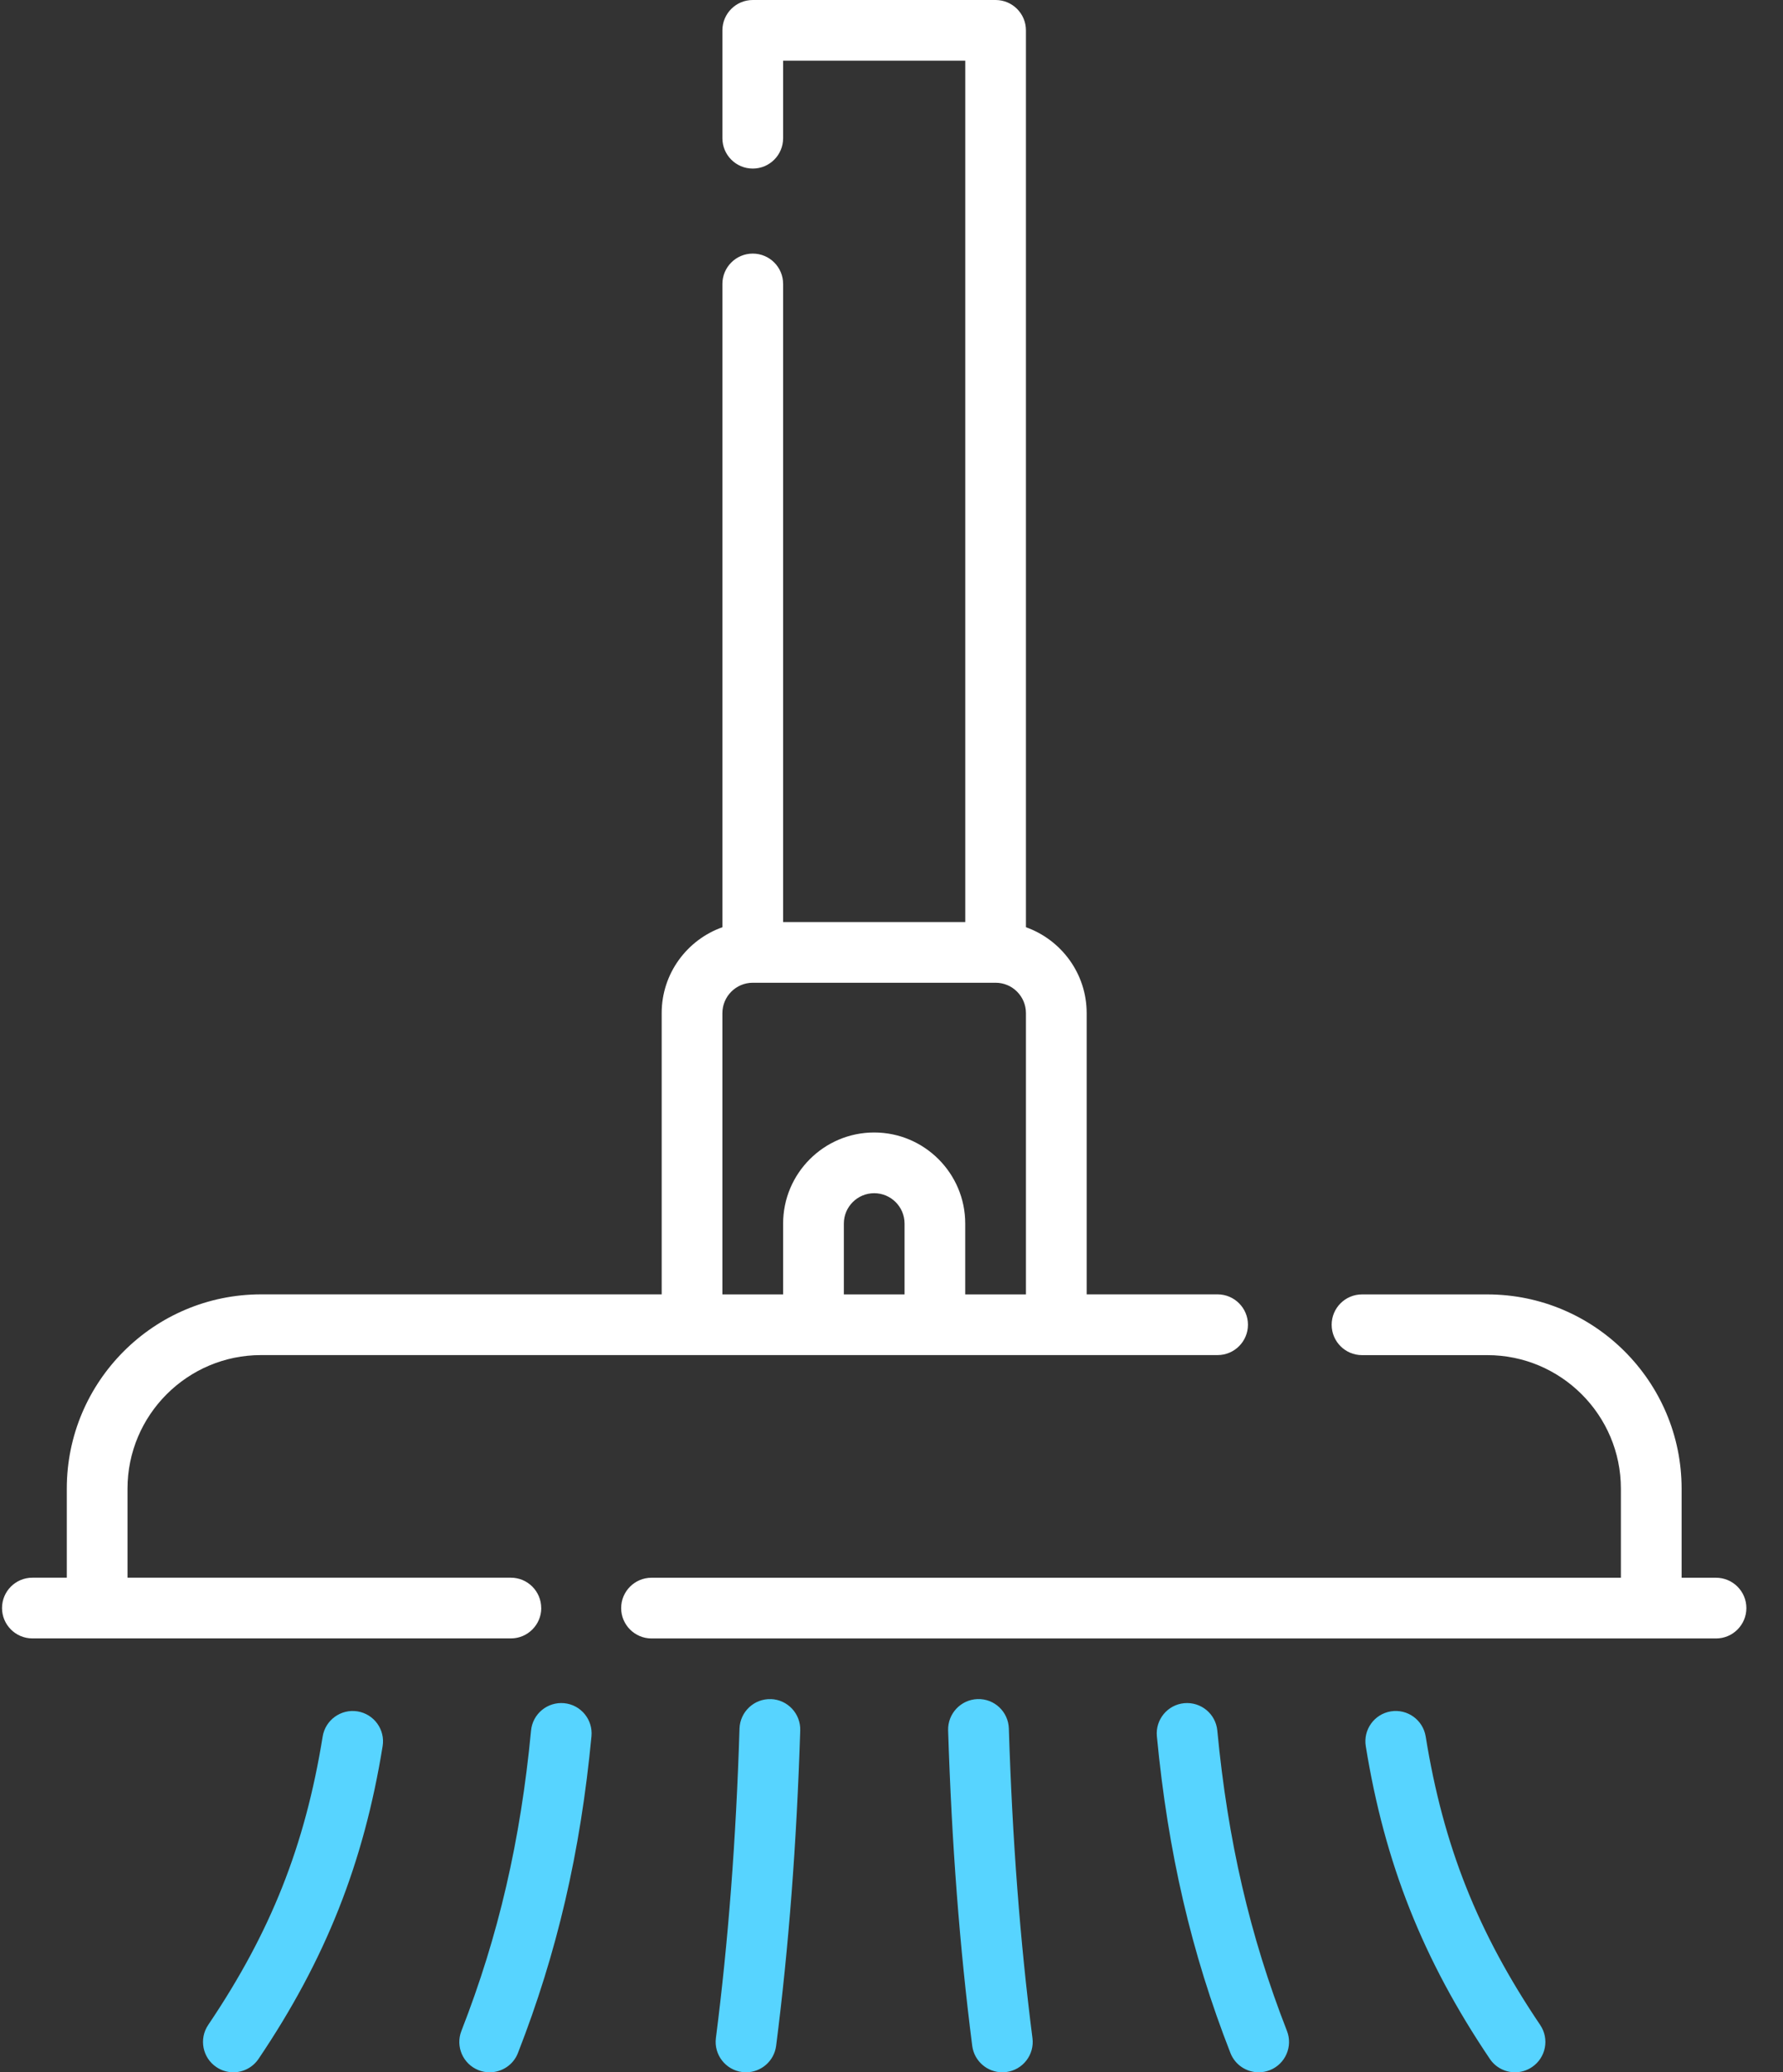
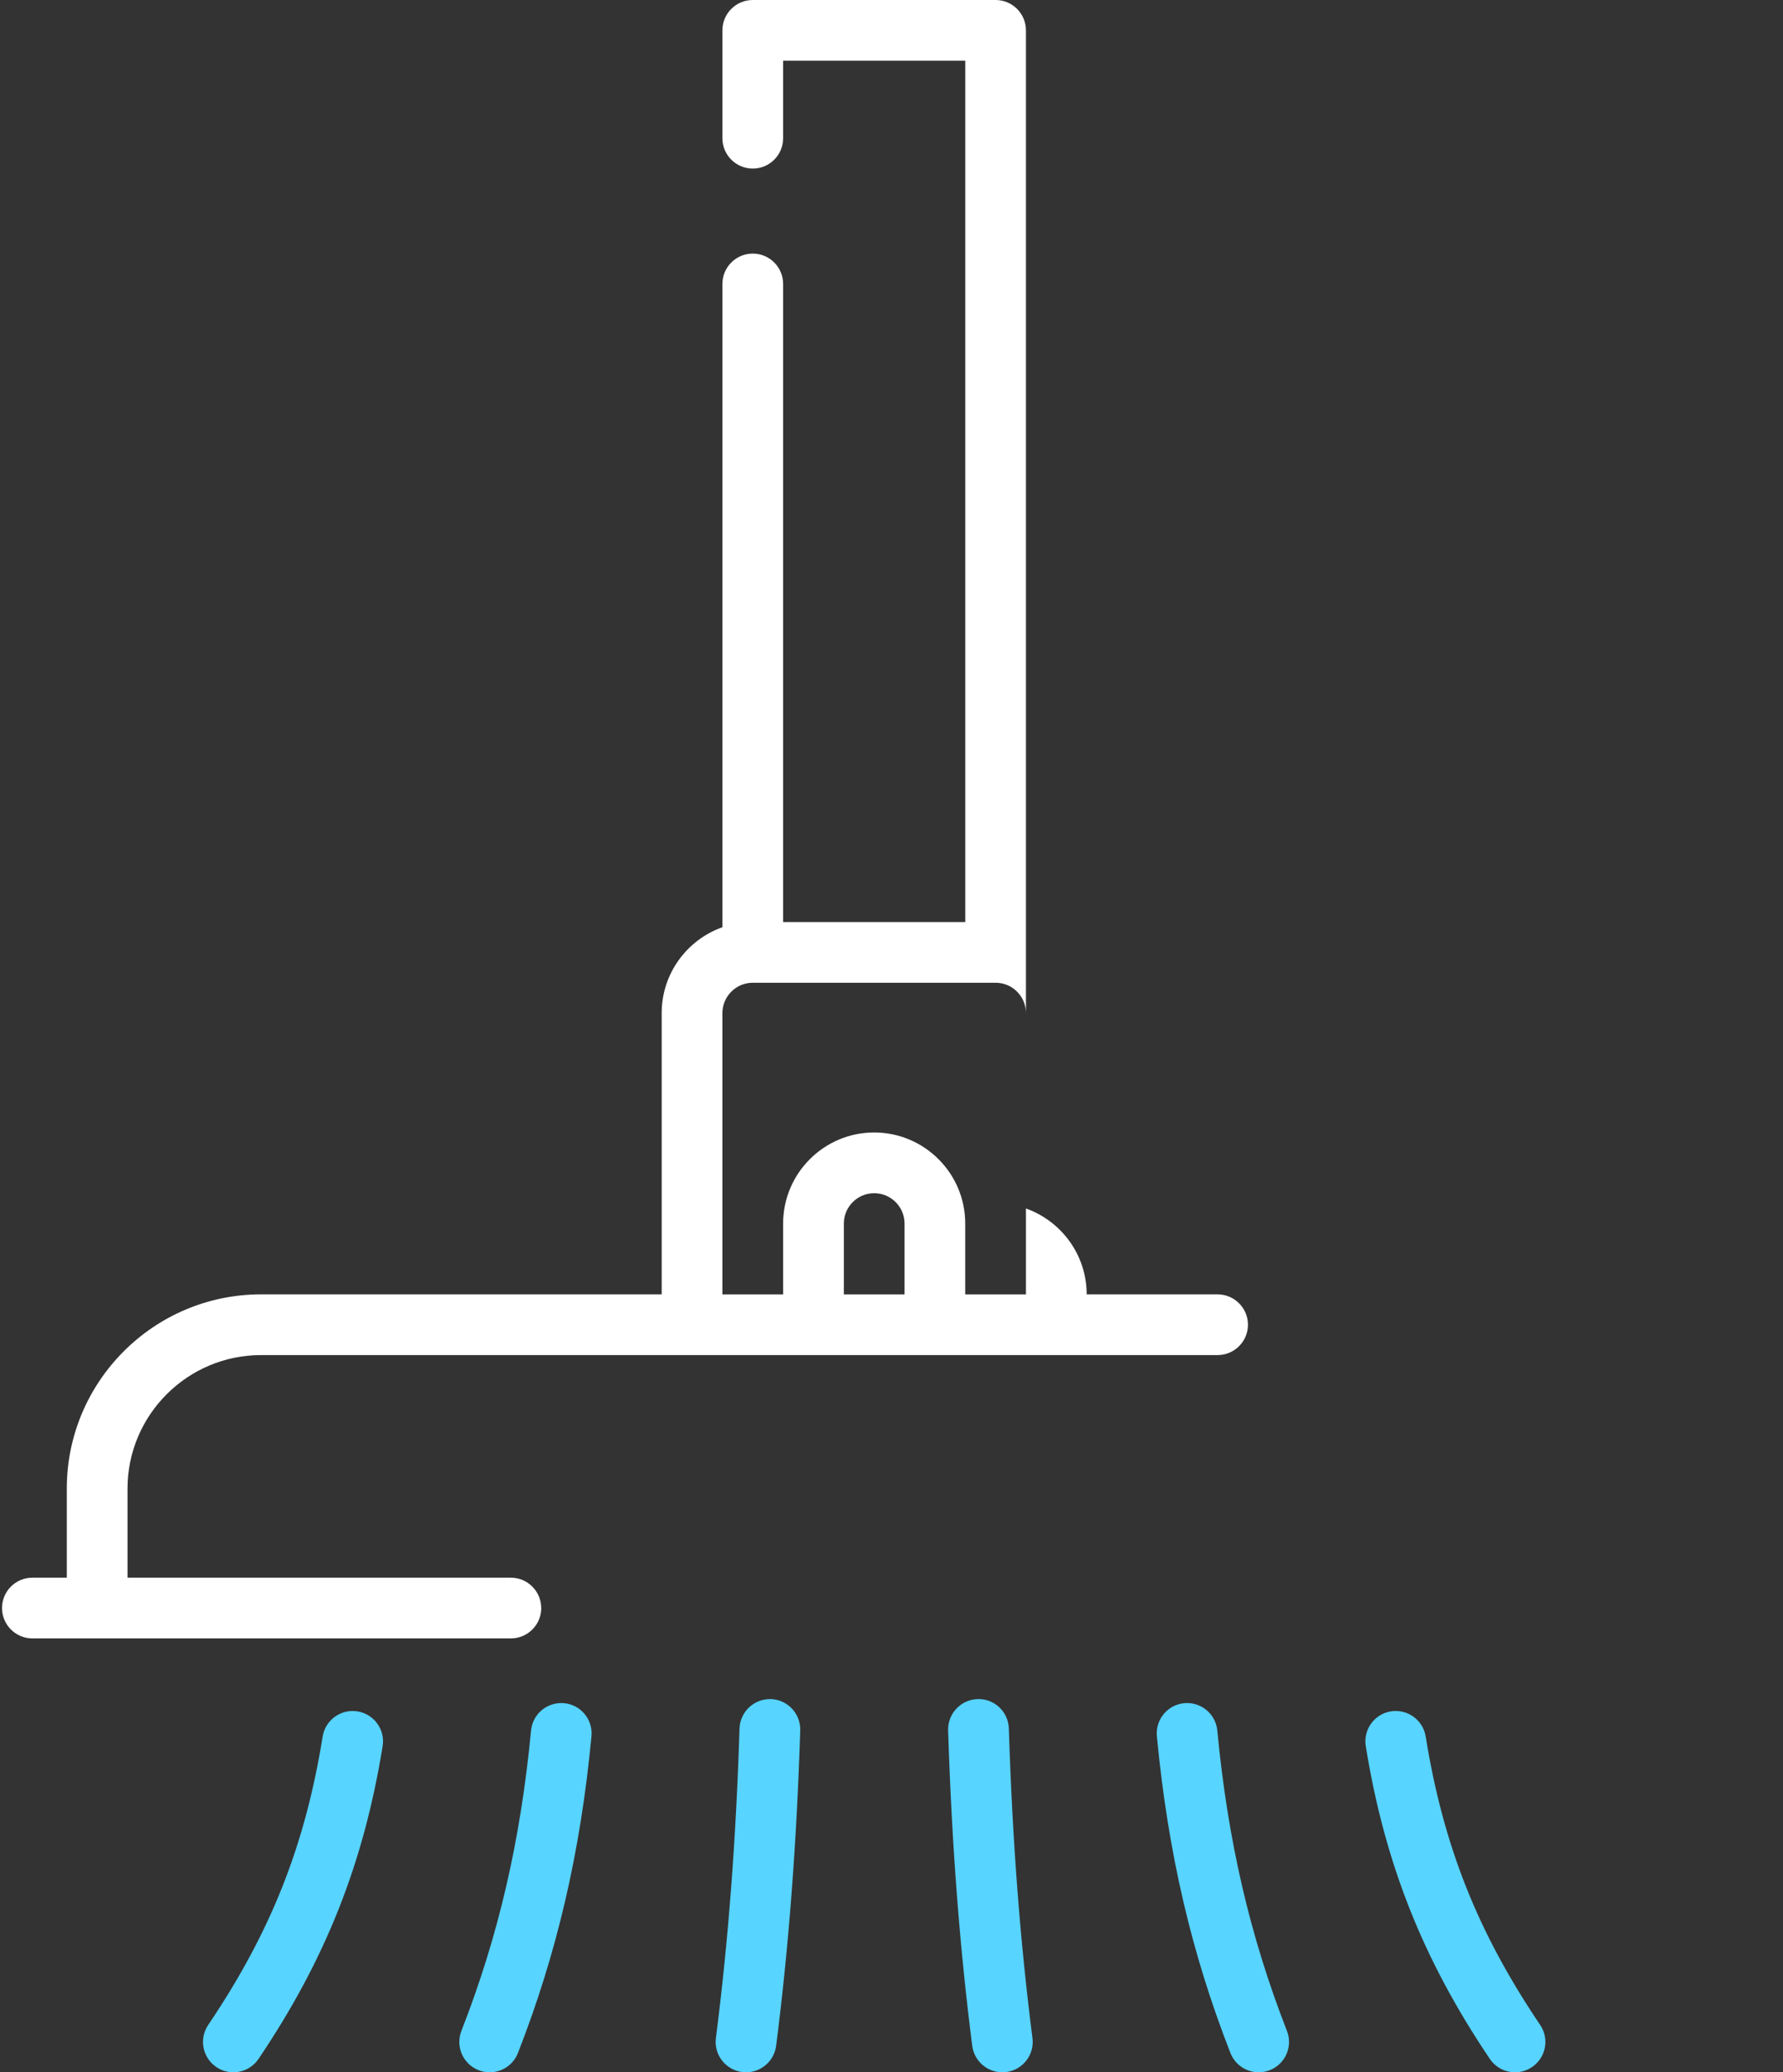
<svg xmlns="http://www.w3.org/2000/svg" width="37" height="43" viewBox="0 0 37 43">
  <rect x="0" y="0" width="37" height="43" fill="#333333" stroke="none" />
  <g fill="none" fill-rule="evenodd">
    <g fill-rule="nonzero">
      <g>
        <g>
-           <path fill="#FFF" d="M35.61 32.738h-.714V30.89c0-2.223-1.809-4.031-4.032-4.031h-2.6c-.348 0-.63.282-.63.63 0 .347.282.63.63.63h2.6c1.528 0 2.772 1.243 2.772 2.771v1.848H13.52c-.347 0-.63.282-.63.63 0 .347.283.63.63.63H35.61c.348 0 .63-.283.63-.63 0-.348-.282-.63-.63-.63z" transform="translate(-241 -2724) translate(224 2710) translate(17 14)" />
-           <path fill="#FFF" d="M11.231 33.367c0-.347-.282-.63-.63-.63H2.646V30.89c0-1.528 1.243-2.772 2.771-2.772h19.85c.347 0 .63-.282.63-.63 0-.347-.283-.63-.63-.63H22.55v-5.836c0-.821-.527-1.521-1.26-1.782V.63c0-.348-.282-.63-.63-.63h-5.039c-.348 0-.63.282-.63.63v2.238c0 .348.282.63.63.63.348 0 .63-.282.63-.63V1.26h3.78v17.872h-3.78V5.892c0-.348-.282-.63-.63-.63-.348 0-.63.282-.63.63V19.24c-.733.26-1.26.96-1.26 1.78v5.838H5.417c-2.223 0-4.031 1.808-4.031 4.031v1.848H.672c-.348 0-.63.282-.63.63 0 .347.282.63.63.63h9.93c.347 0 .63-.283.63-.63zm6.28-6.508v-1.47c0-.347.282-.63.63-.63.347 0 .63.283.63.63v1.47h-1.26zm-2.52-5.837c0-.347.283-.63.63-.63h5.04c.347 0 .629.283.629.63v5.837h-1.26v-1.47c0-1.042-.847-1.89-1.89-1.89-1.041 0-1.889.848-1.889 1.89v1.47h-1.26v-5.837z" transform="translate(-241 -2724) translate(224 2710) translate(17 14)" />
+           <path fill="#FFF" d="M11.231 33.367c0-.347-.282-.63-.63-.63H2.646V30.89c0-1.528 1.243-2.772 2.771-2.772h19.85c.347 0 .63-.282.63-.63 0-.347-.283-.63-.63-.63H22.55c0-.821-.527-1.521-1.26-1.782V.63c0-.348-.282-.63-.63-.63h-5.039c-.348 0-.63.282-.63.63v2.238c0 .348.282.63.63.63.348 0 .63-.282.63-.63V1.26h3.78v17.872h-3.78V5.892c0-.348-.282-.63-.63-.63-.348 0-.63.282-.63.63V19.24c-.733.26-1.26.96-1.26 1.78v5.838H5.417c-2.223 0-4.031 1.808-4.031 4.031v1.848H.672c-.348 0-.63.282-.63.63 0 .347.282.63.63.63h9.93c.347 0 .63-.283.63-.63zm6.28-6.508v-1.47c0-.347.282-.63.63-.63.347 0 .63.283.63.63v1.47h-1.26zm-2.52-5.837c0-.347.283-.63.63-.63h5.04c.347 0 .629.283.629.63v5.837h-1.26v-1.47c0-1.042-.847-1.89-1.89-1.89-1.041 0-1.889.848-1.889 1.89v1.47h-1.26v-5.837z" transform="translate(-241 -2724) translate(224 2710) translate(17 14)" />
          <path fill="#57D4FF" d="M7.419 35.511c-.343-.055-.667.178-.723.521-.367 2.272-1.078 4.062-2.376 5.986-.194.288-.118.68.17.874.108.073.23.108.352.108.202 0 .4-.097.523-.278 1.388-2.057 2.182-4.058 2.575-6.489.056-.343-.178-.666-.521-.722zM11.707 35.341c-.346-.032-.654.221-.687.568-.218 2.286-.677 4.266-1.445 6.232-.127.324.033.689.357.816.076.03.153.043.23.043.251 0 .49-.152.586-.4.812-2.078 1.297-4.166 1.526-6.572.033-.346-.22-.654-.567-.687zM15.996 35.257c-.346-.012-.638.262-.65.61-.072 2.314-.233 4.415-.49 6.423-.044.345.2.66.545.705.027.003.054.005.08.005.313 0 .584-.232.625-.55.262-2.048.425-4.189.5-6.544.01-.348-.262-.638-.61-.65zM20.935 35.866c-.011-.347-.3-.622-.65-.61-.347.012-.62.302-.61.65.075 2.355.238 4.495.5 6.544.041.318.312.55.624.55.027 0 .054-.002.081-.005.345-.044.59-.36.545-.705-.257-2.008-.417-4.11-.49-6.424zM25.261 35.909c-.033-.347-.34-.6-.687-.568-.346.033-.6.341-.567.687.23 2.406.714 4.494 1.526 6.571.097.249.335.401.587.401.076 0 .153-.014.229-.043.324-.127.484-.492.357-.816-.768-1.965-1.227-3.946-1.445-6.232zM29.585 36.032c-.056-.343-.378-.577-.723-.521-.343.056-.576.38-.52.722.392 2.43 1.187 4.432 2.575 6.49.121.18.32.277.522.277.122 0 .244-.035.352-.108.289-.194.365-.586.17-.874-1.298-1.924-2.009-3.714-2.376-5.986z" transform="translate(-241 -2724) translate(224 2710) translate(17 14)" />
        </g>
      </g>
    </g>
  </g>
</svg>